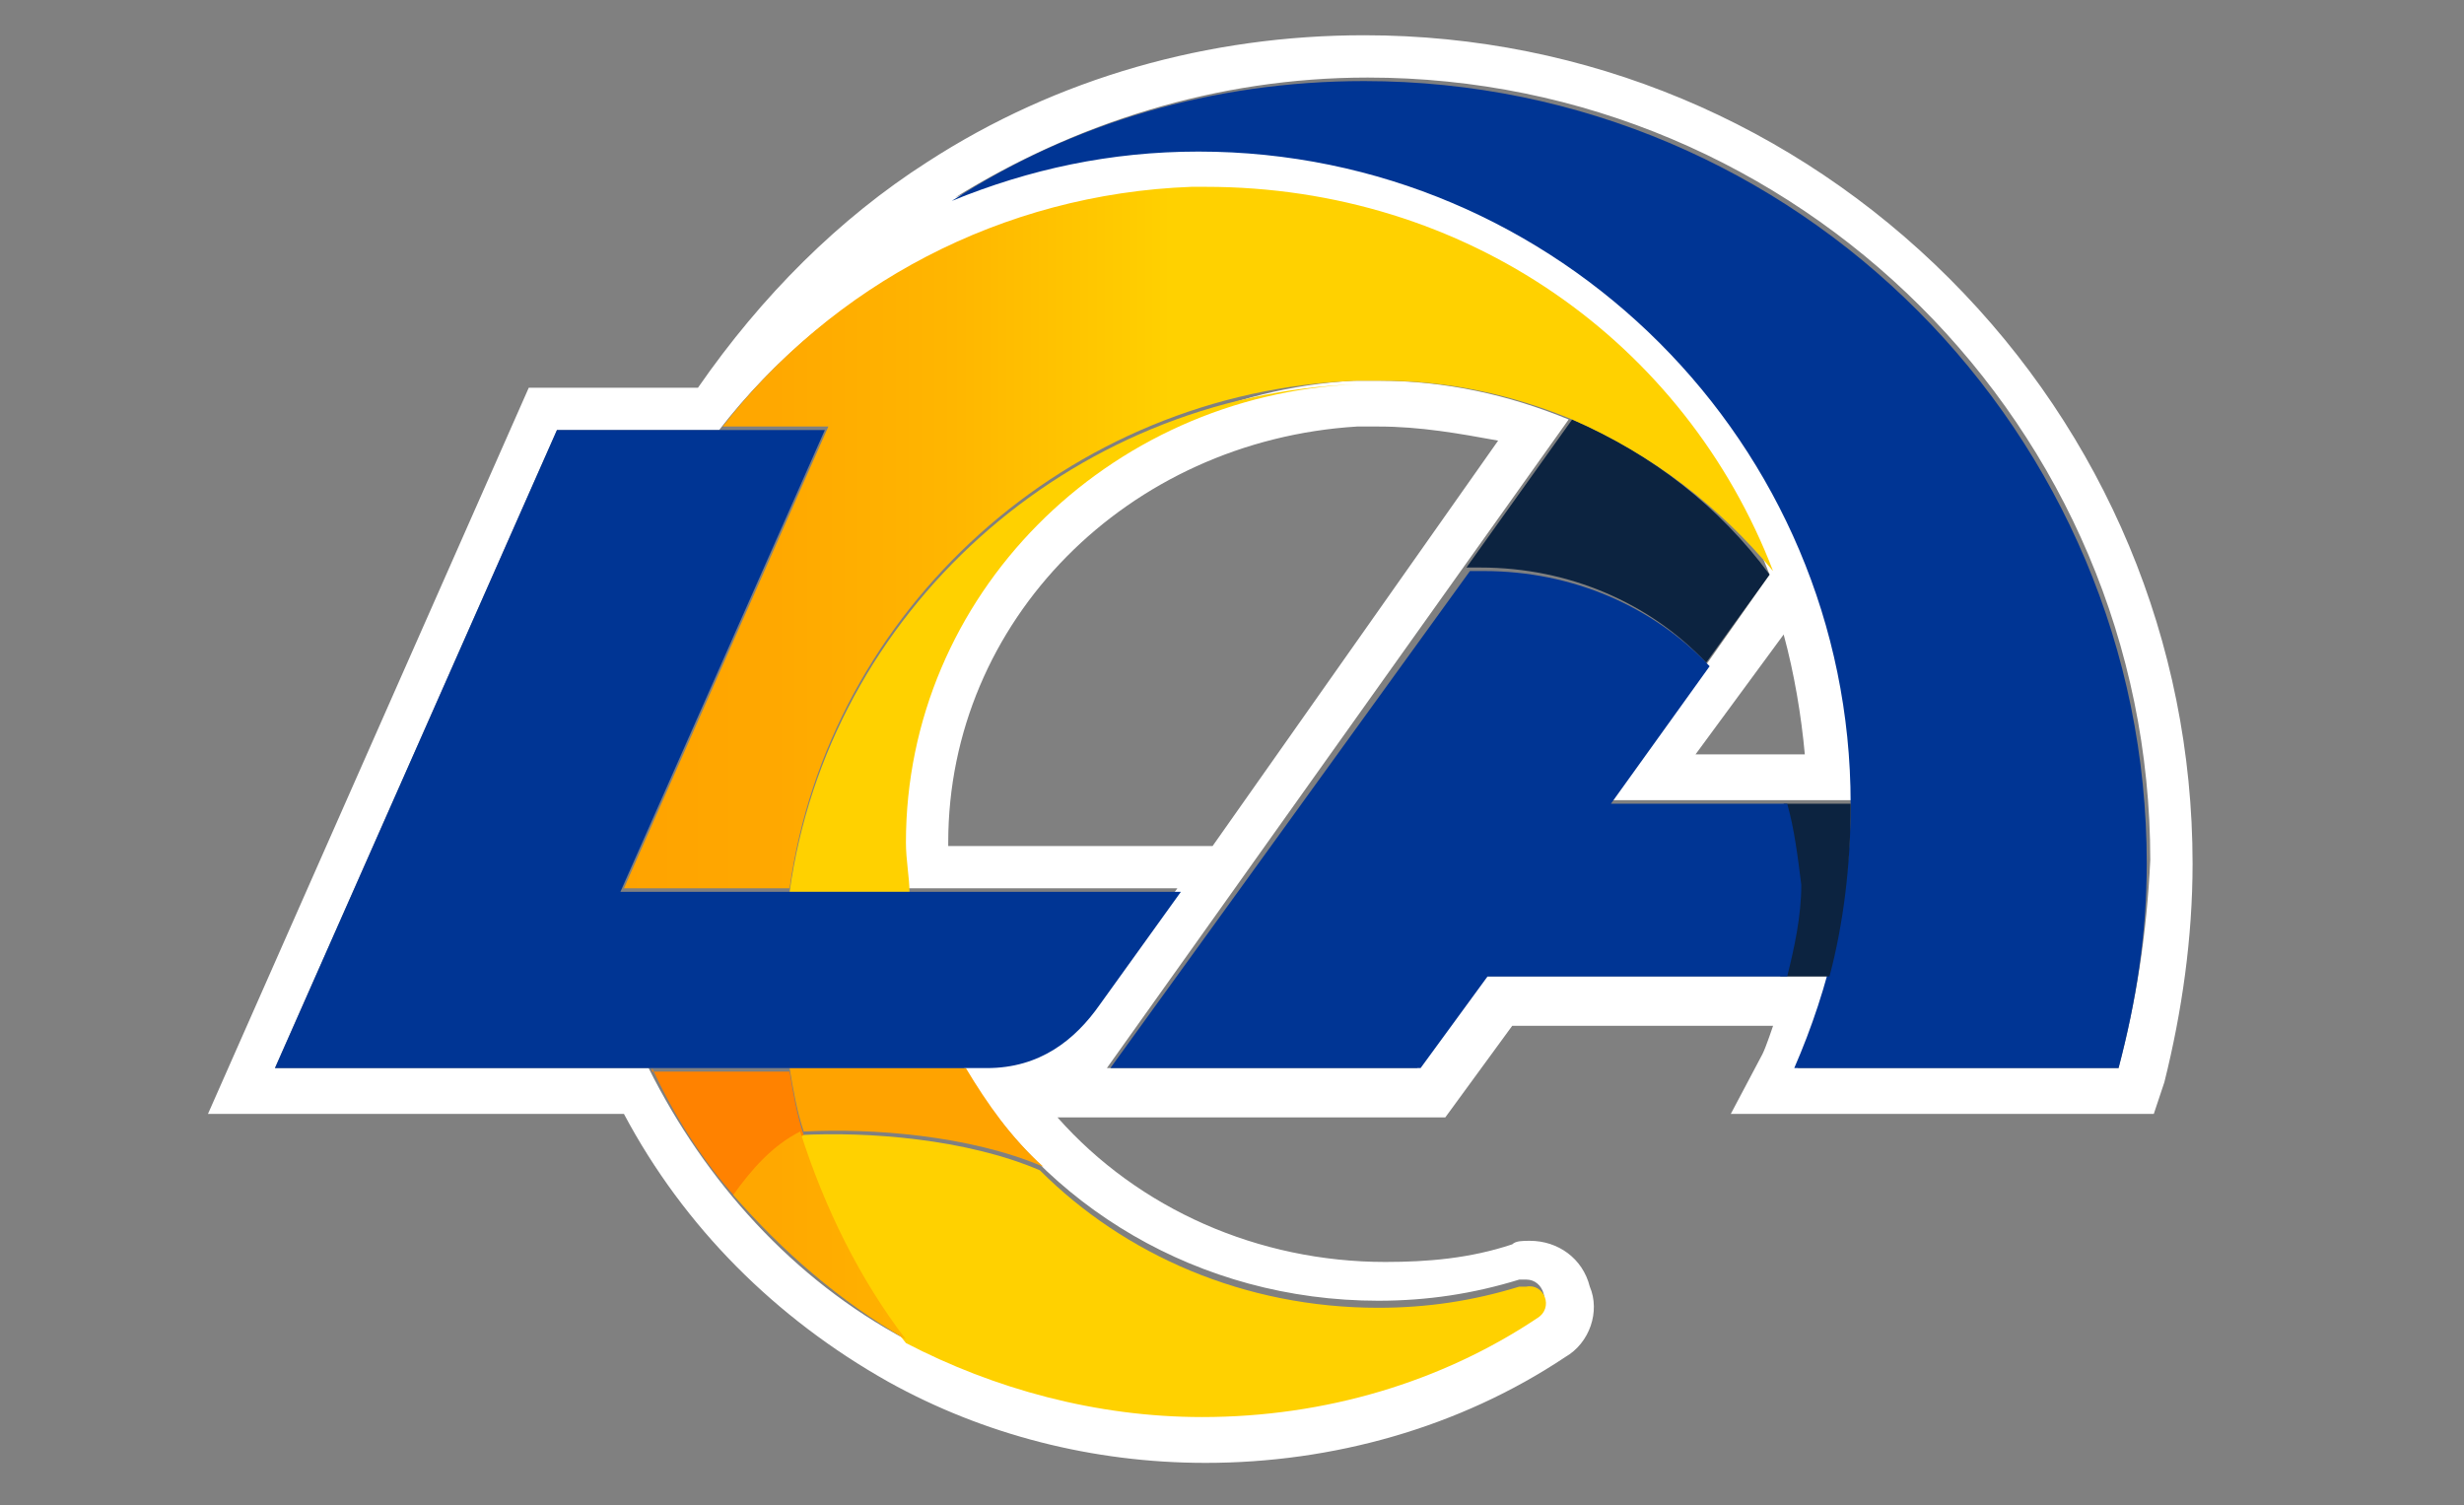
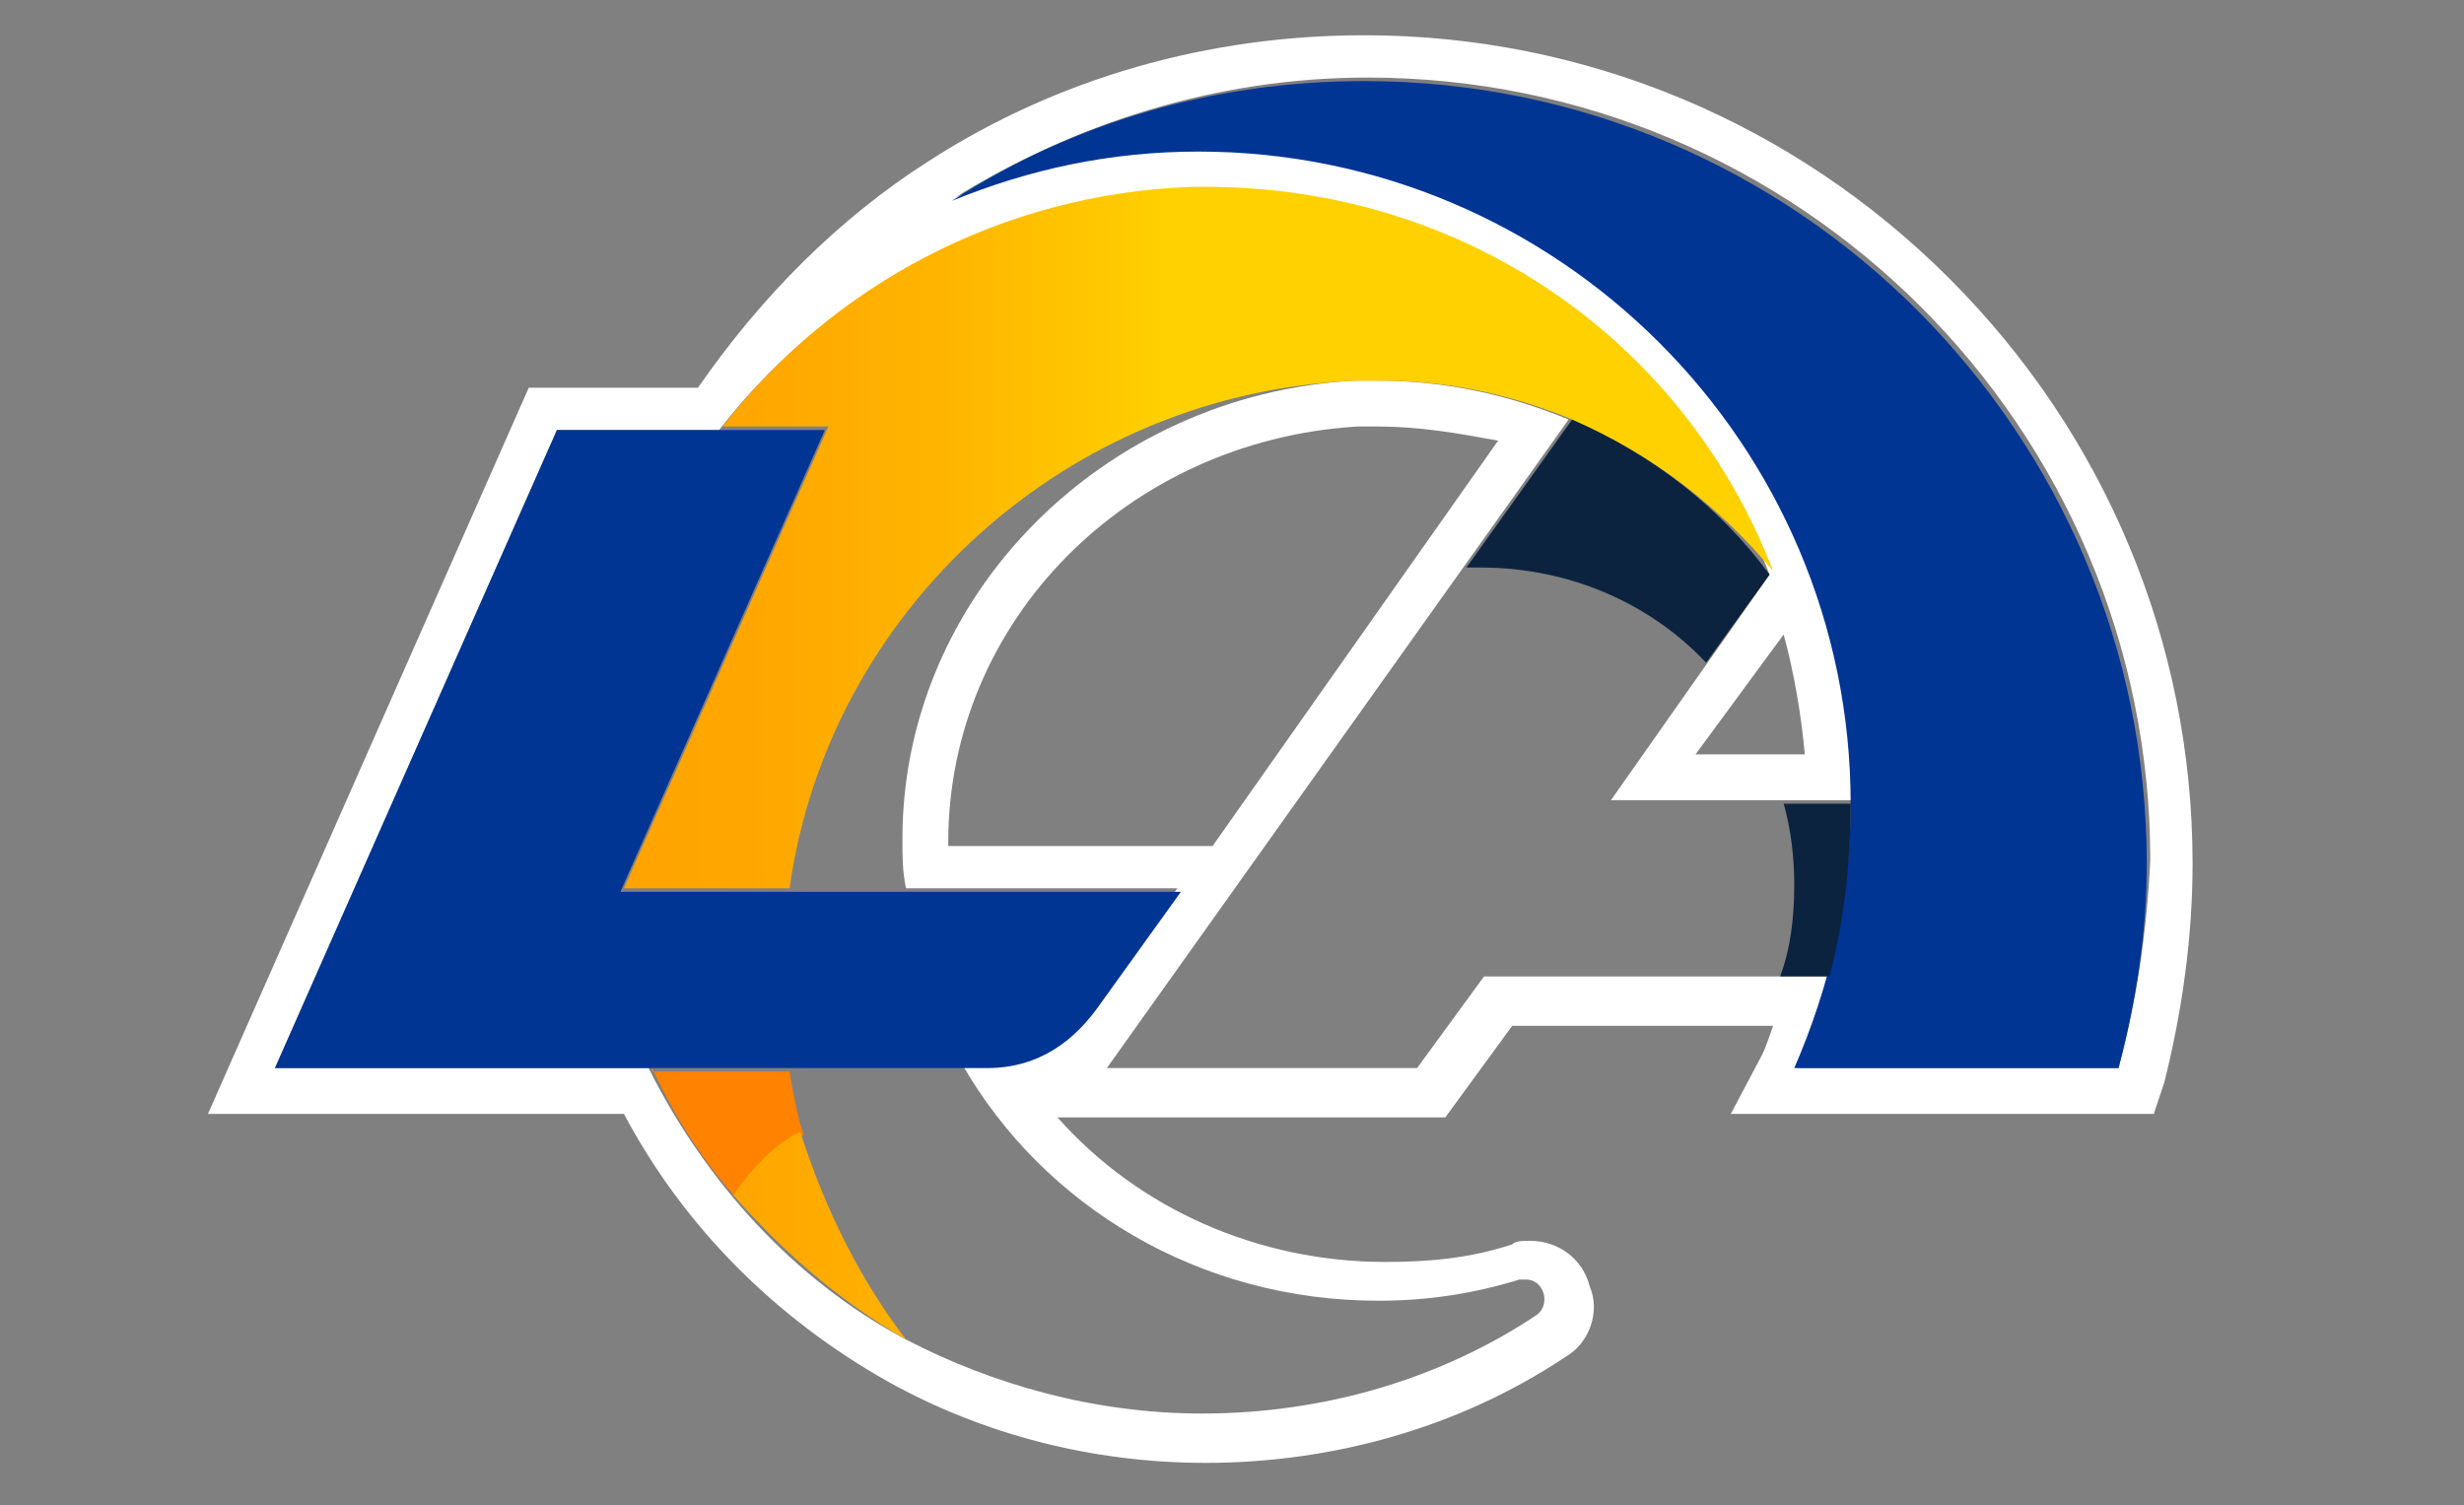
<svg xmlns="http://www.w3.org/2000/svg" version="1.1" id="Layer_1" x="0px" y="0px" viewBox="0 0 69.9 42.7" style="enable-background:new 0 0 69.9 42.7;" xml:space="preserve">
  <rect x="0" y="0" width="69.9" height="42.7" fill="#808080" stroke="none" />
  <style type="text/css">
	.st0{fill:#FFFFFF;}
	.st1{fill:#003594;}
	.st2{fill:#0C2340;}
	.st3{fill:#FFD100;}
	.st4{fill:#FFA300;}
	.st5{fill:#FF8200;}
	.st6{fill:url(#SVGID_1_);}
</style>
  <path class="st0" d="M55.3,7.9C50.9,3.5,45,1,38.7,1C34.3,1,30,2.2,26.3,4.6l0,0c-2.5,1.6-4.7,3.8-6.5,6.4l0,0H15L5.9,31.6h11.8  c1.7,3.2,4.3,5.8,7.5,7.6c2.7,1.5,5.8,2.3,9,2.3c3.6,0,7.2-1,10.2-3c0.7-0.4,1-1.3,0.7-2c-0.2-0.8-0.9-1.3-1.7-1.3  c-0.2,0-0.4,0-0.5,0.1c-1.2,0.4-2.4,0.5-3.6,0.5c-3.6,0-7-1.5-9.3-4.1h11l1.9-2.6h7.4c0,0-0.2,0.6-0.3,0.8l-0.9,1.7h12l0.3-0.9  c0.5-2,0.8-4.1,0.8-6.2C62.2,18.2,59.7,12.3,55.3,7.9z M60.1,30.3H51c0.4-0.8,0.7-1.7,0.9-2.6h-9.8l-1.9,2.6h-8.8l13.1-18.4l0,0  c-1.7-0.7-3.5-1.1-5.4-1.1c-0.2,0-0.5,0-0.7,0c-7.1,0.4-12.8,6.1-12.8,13c0,0.5,0,0.9,0.1,1.4h7.7l-2.3,3.2c-0.7,1-1.7,1.8-3.2,1.8  h-0.6c2.3,4,6.7,6.7,11.8,6.7c1.4,0,2.7-0.2,4-0.6c0.1,0,0.1,0,0.2,0c0.5,0,0.7,0.7,0.3,1c-2.7,1.8-6,2.8-9.5,2.8  c-3,0-5.9-0.8-8.4-2.1c-3.2-1.7-5.7-4.5-7.3-7.7H7.8l8-18.1h4.6c3.1-4,7.9-6.6,13.3-6.8c0.1,0,0.3,0,0.4,0c7.4,0,13.6,4.4,16.1,10.9  l-4.5,6.4h6.9c0-10.2-8.3-18.5-18.5-18.5c-2.5,0-4.9,0.5-7,1.4c3.4-2.1,7.4-3.4,11.7-3.4C51,2.2,61,12.1,61,24.4  C60.9,26.5,60.6,28.4,60.1,30.3z M34.4,24h-7.5v-0.1c0-6.3,5.1-11.4,11.6-11.8c0.2,0,0.4,0,0.6,0c1.2,0,2.3,0.2,3.4,0.4L34.4,24z   M50.6,18c0.3,1.1,0.5,2.3,0.6,3.4h-3.1L50.6,18z" />
  <g>
    <path class="st1" d="M27,5.7c2.2-0.9,4.5-1.4,7-1.4c10.2,0,18.5,8.3,18.5,18.5c0,2.7-0.6,5.2-1.6,7.5h9.2c0.5-1.9,0.8-3.8,0.8-5.8   c0-12.2-9.9-22.2-22.2-22.2C34.4,2.3,30.4,3.5,27,5.7" />
    <path class="st0" d="M41.6,16.2" />
    <g>
      <path class="st2" d="M44.6,11.9l-3,4.2c0.1,0,0.3,0,0.4,0c2.5,0,4.8,1,6.4,2.7l1.8-2.5C48.8,14.4,46.9,12.9,44.6,11.9z" />
      <path class="st2" d="M51.9,27.7c0.4-1.5,0.6-3.2,0.6-4.8v-0.1h-1.9c0.2,0.7,0.3,1.5,0.3,2.3c0,0.9-0.1,1.8-0.4,2.6H51.9z" />
    </g>
-     <path class="st1" d="M50.7,22.8h-5l2.8-3.9c-1.6-1.7-3.9-2.7-6.4-2.7c-0.2,0-0.3,0-0.4,0L31.5,30.3h8.8l1.9-2.6h8.5   c0.2-0.8,0.4-1.7,0.4-2.6C51,24.3,50.9,23.5,50.7,22.8z" />
    <path class="st3" d="M22.7,32.1L22.7,32.1L22.7,32.1z" />
    <path class="st4" d="M22.7,32.1L22.7,32.1L22.7,32.1z" />
-     <path class="st3" d="M43.6,37.4c-2.7,1.8-6,2.8-9.5,2.8c-3,0-5.9-0.8-8.4-2.1l0,0c-1.4-1.7-2.4-3.7-3-5.9c1.9-0.1,4.7,0.1,6.8,1   c2.4,2.4,5.8,3.9,9.6,3.9c1.4,0,2.7-0.2,4-0.6c0.1,0,0.1,0,0.2,0C43.8,36.4,44.1,37.1,43.6,37.4z M25.8,25.3c0-0.4-0.1-0.9-0.1-1.4   c0-7,5.7-12.7,12.8-13c-8.2,0.3-15,6.5-16.1,14.4H25.8z" />
-     <path class="st4" d="M27.4,30.3h-5c0.1,0.6,0.2,1.2,0.4,1.8l0,0l0,0c1.9-0.1,4.7,0.1,6.8,1C28.7,32.3,28,31.3,27.4,30.3z" />
    <path class="st5" d="M18.5,30.3c0.6,1.3,1.4,2.6,2.4,3.7c0.5-0.7,1.1-1.4,1.9-1.8c-0.2-0.6-0.3-1.2-0.4-1.8h-3.9V30.3z" />
    <linearGradient id="SVGID_1_" gradientUnits="userSpaceOnUse" x1="17.62" y1="10.329" x2="50.22" y2="10.329" gradientTransform="matrix(1 0 0 -1 0 32)">
      <stop offset="0" style="stop-color:#FFA300" />
      <stop offset="0.134" style="stop-color:#FFA800" />
      <stop offset="0.289" style="stop-color:#FFB600" />
      <stop offset="0.453" style="stop-color:#FFCD00" />
      <stop offset="0.478" style="stop-color:#FFD100" />
    </linearGradient>
    <path class="st6" d="M44.6,11.9c-1.7-0.7-3.5-1.1-5.4-1.1c-0.2,0-0.5,0-0.7,0c-8.2,0.3-15,6.5-16.1,14.4h-4.7l5.8-13.1h-3   c3.1-4,7.9-6.6,13.3-6.8c0.1,0,0.3,0,0.4,0c7.4,0,13.6,4.4,16.1,10.9l0,0C48.8,14.4,46.9,12.9,44.6,11.9z M22.7,32.1L22.7,32.1   L22.7,32.1c-0.8,0.4-1.4,1.1-1.9,1.8c1.4,1.6,3,3,4.9,4.1C24.4,36.3,23.4,34.3,22.7,32.1L22.7,32.1z" />
    <path class="st1" d="M23.4,12.2l-5.8,13.1h15.9l-2.3,3.2c-0.7,1-1.7,1.8-3.2,1.8H7.8l8-18.1C15.8,12.2,23.4,12.2,23.4,12.2z" />
  </g>
</svg>